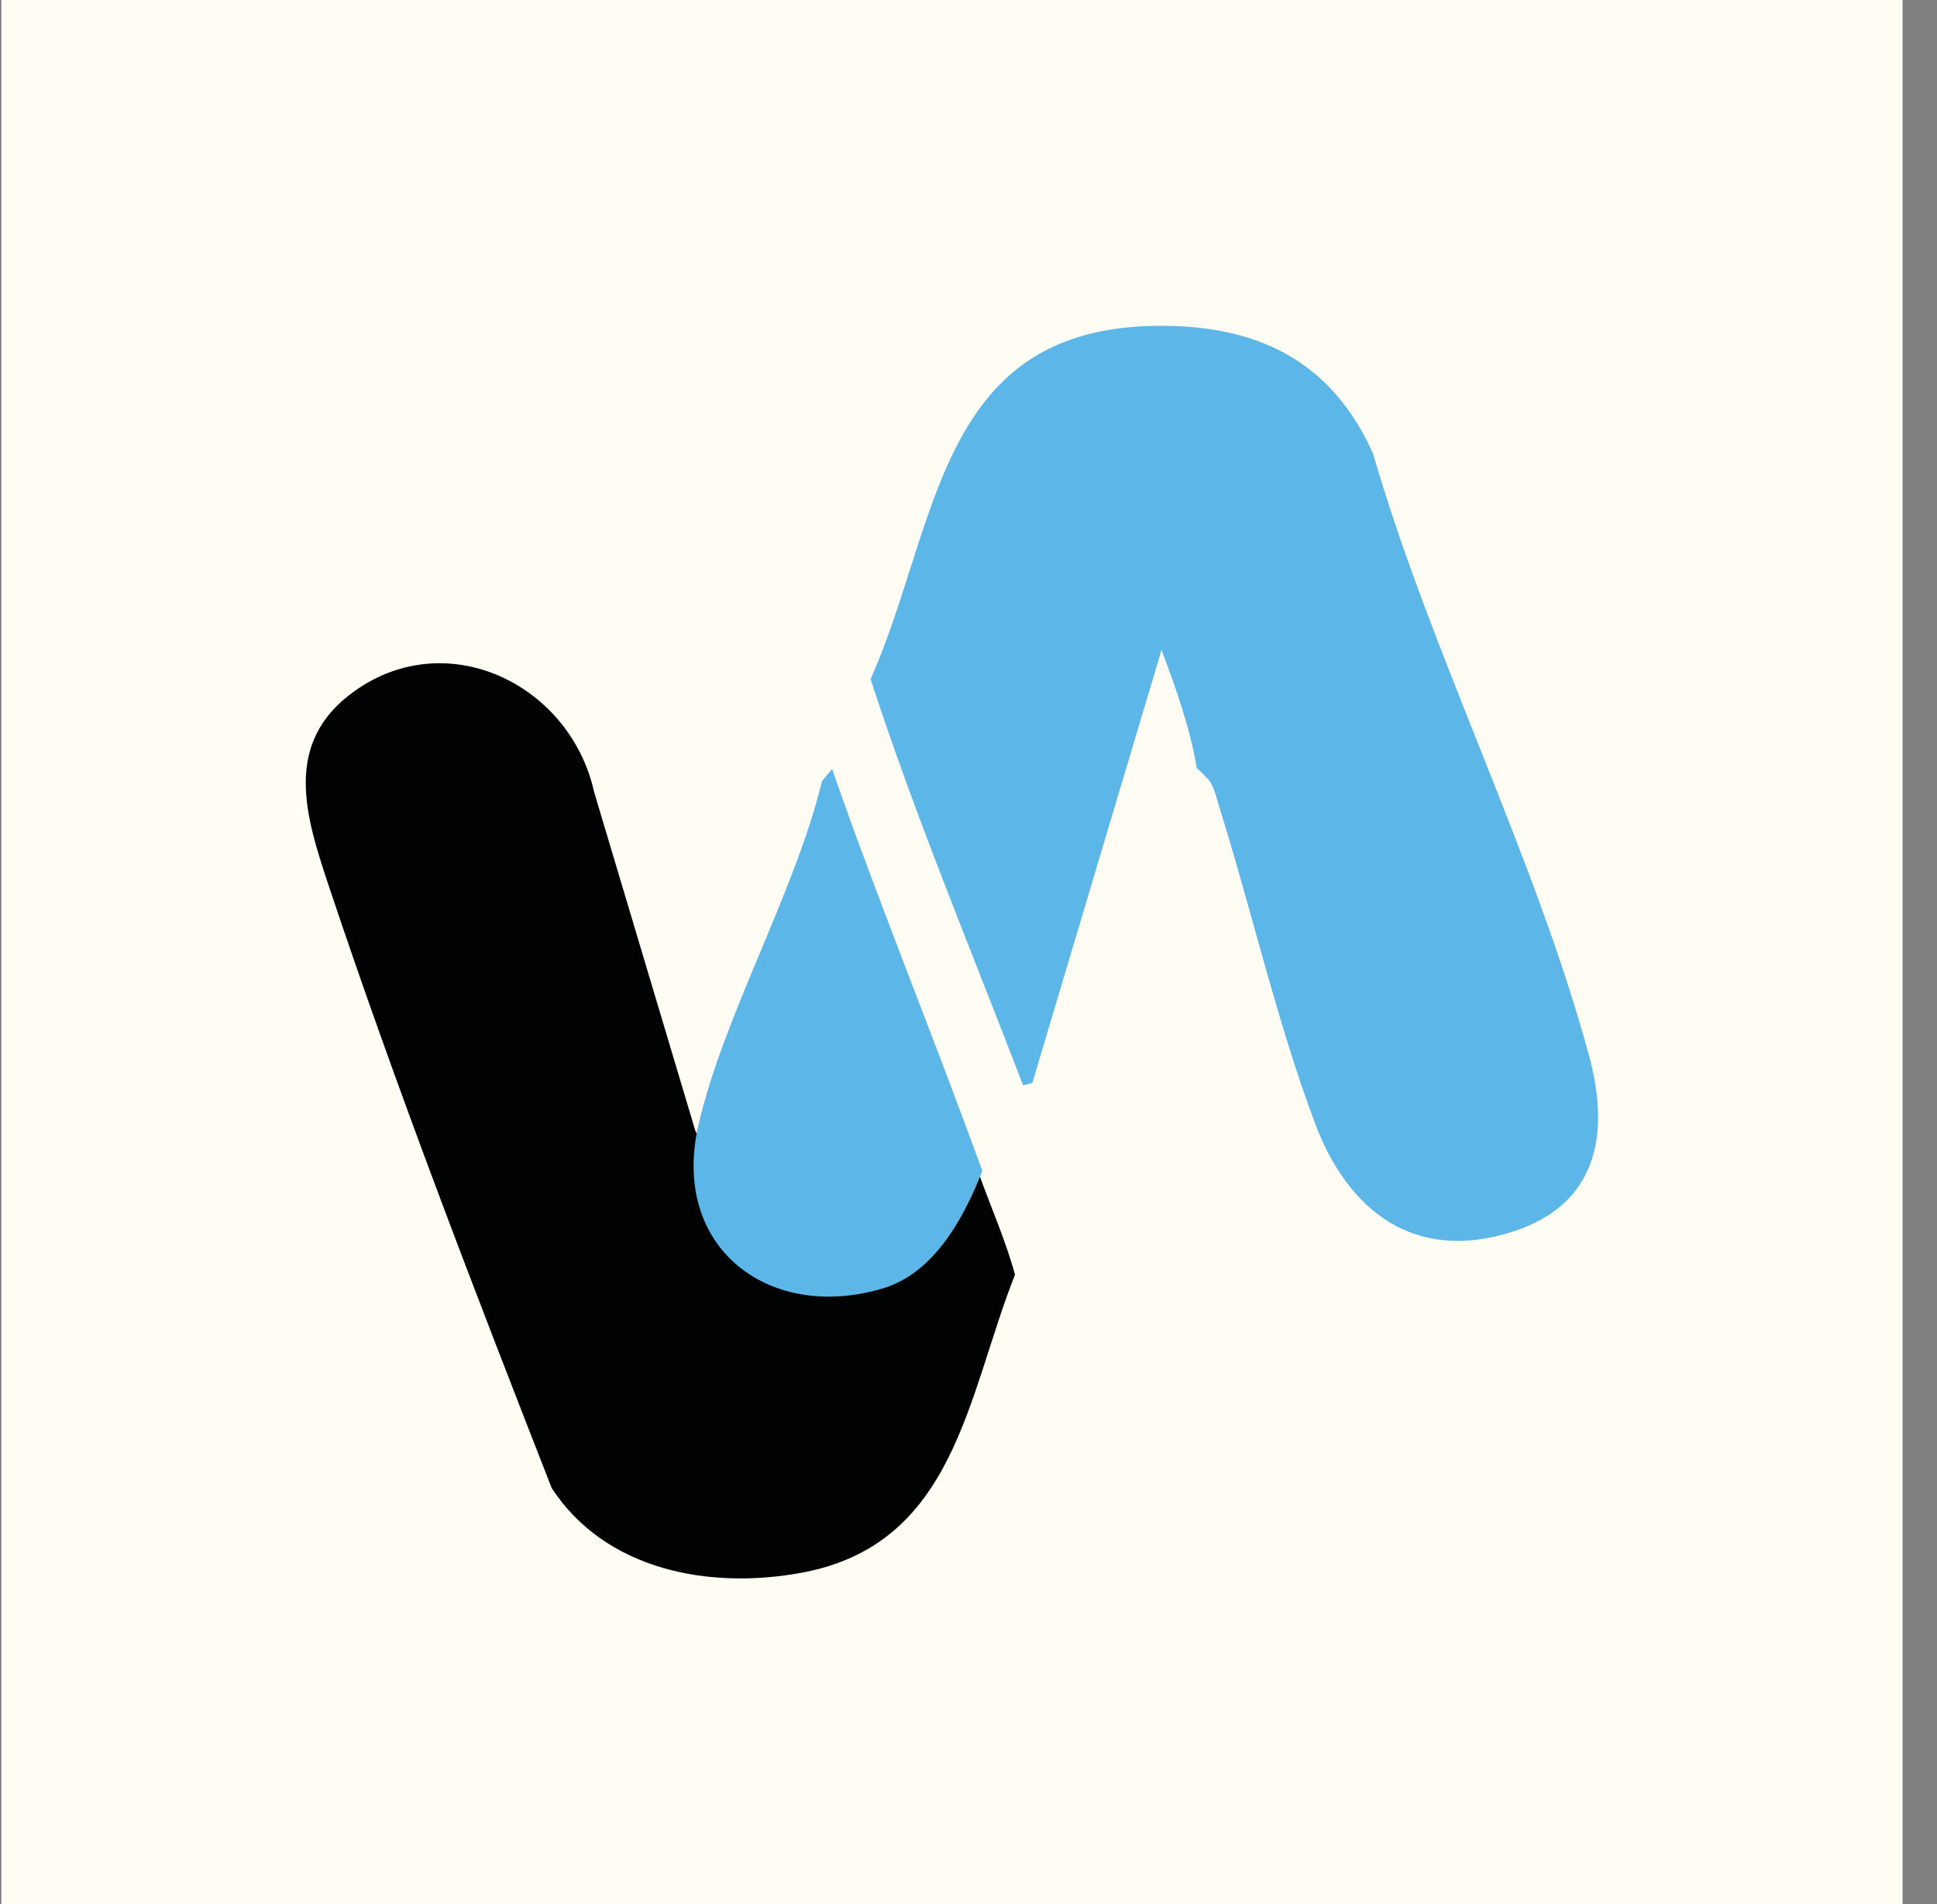
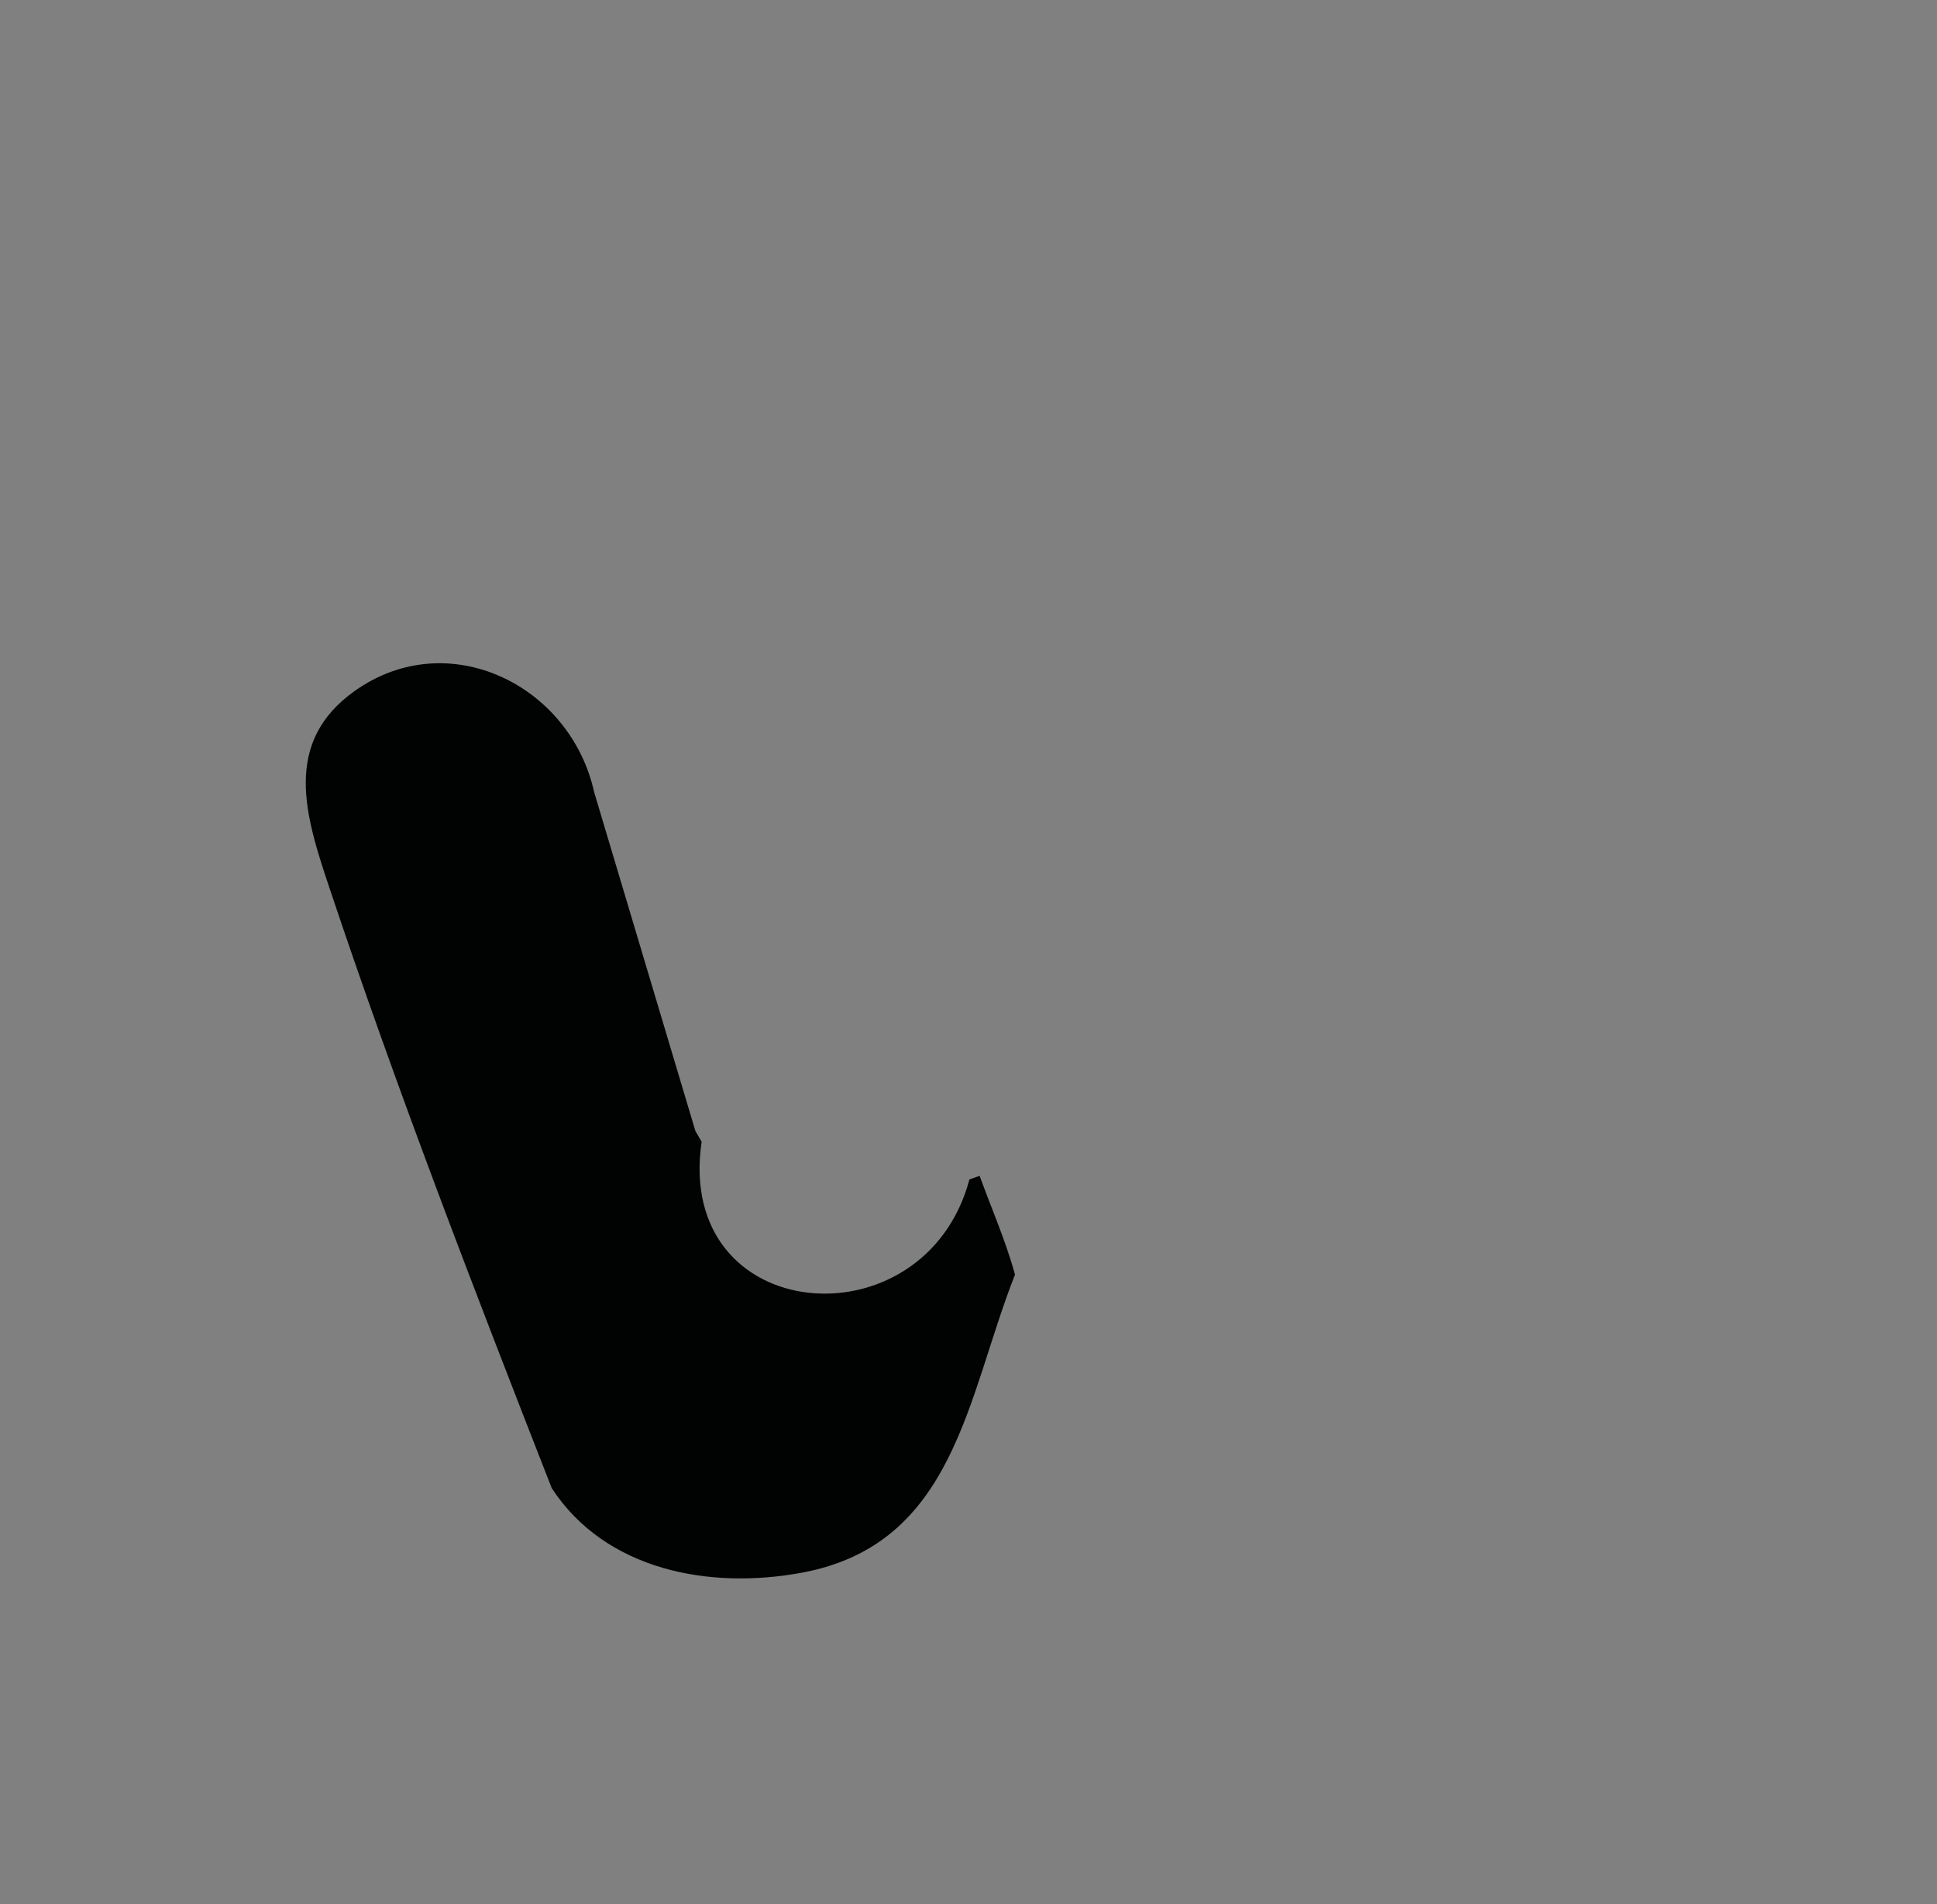
<svg xmlns="http://www.w3.org/2000/svg" viewBox="0 0 915.64 900">
  <rect x="0" y="0" width="915.64" height="900" fill="#808080" stroke="none" />
  <defs>
    <style>
      .cls-1 {
        fill: #010202;
      }

      .cls-2 {
        fill: #5cb6e7;
      }

      .cls-3 {
        fill: #fffcf4;
      }
    </style>
  </defs>
  <g id="Capa_5" data-name="Capa 5">
-     <rect class="cls-3" x=".65" width="898.71" height="900" />
-   </g>
+     </g>
  <g id="Capa_4" data-name="Capa 4">
-     <path class="cls-2" d="M569.99,367.14l-4.28-4.24c-3.19-19.06-10.12-38.45-16.66-55.71l-61.06,204.64-4.35,1.15c-24.44-63.69-51.09-127.35-72.11-191.98,32.11-72.3,31.44-164.29,132.46-166.94,48.43-1.27,84.75,15.18,105.02,60.19,27.35,94.4,77.02,191.41,102.31,285.3,9.88,36.7,3.56,69.88-36.36,82.61-46.09,14.7-77.52-9.5-93.2-50.91-17.82-47.08-30.23-101.57-45.51-150.21-1.47-4.68-2.47-10.54-6.26-13.89" />
    <path class="cls-1" d="M328.76,534.63l2.91,4.98c-12.83,87.41,105.46,97,126.59,17.83l4.82-1.71c5.62,15.52,12.35,30.74,16.72,46.71-22.66,57.22-28.17,127.38-100.69,140.85-43.49,8.08-92.79-.89-118.31-39.97-36.6-93.57-73.37-188.72-105.27-284.26-11.1-33.25-22.25-68.06,12.16-92.5,44.11-31.34,101.92-2.84,113.16,47.78l47.9,160.3Z" />
-     <path class="cls-2" d="M464.37,553.42c-8.67,22-22.61,48.26-47.11,55.55-53.7,15.98-100.11-19.25-87.22-76.66,11.52-51.28,45.8-110.5,58.52-163.11l4.78-5.75c22.21,63.84,48.01,126.43,71.02,189.96" />
  </g>
</svg>